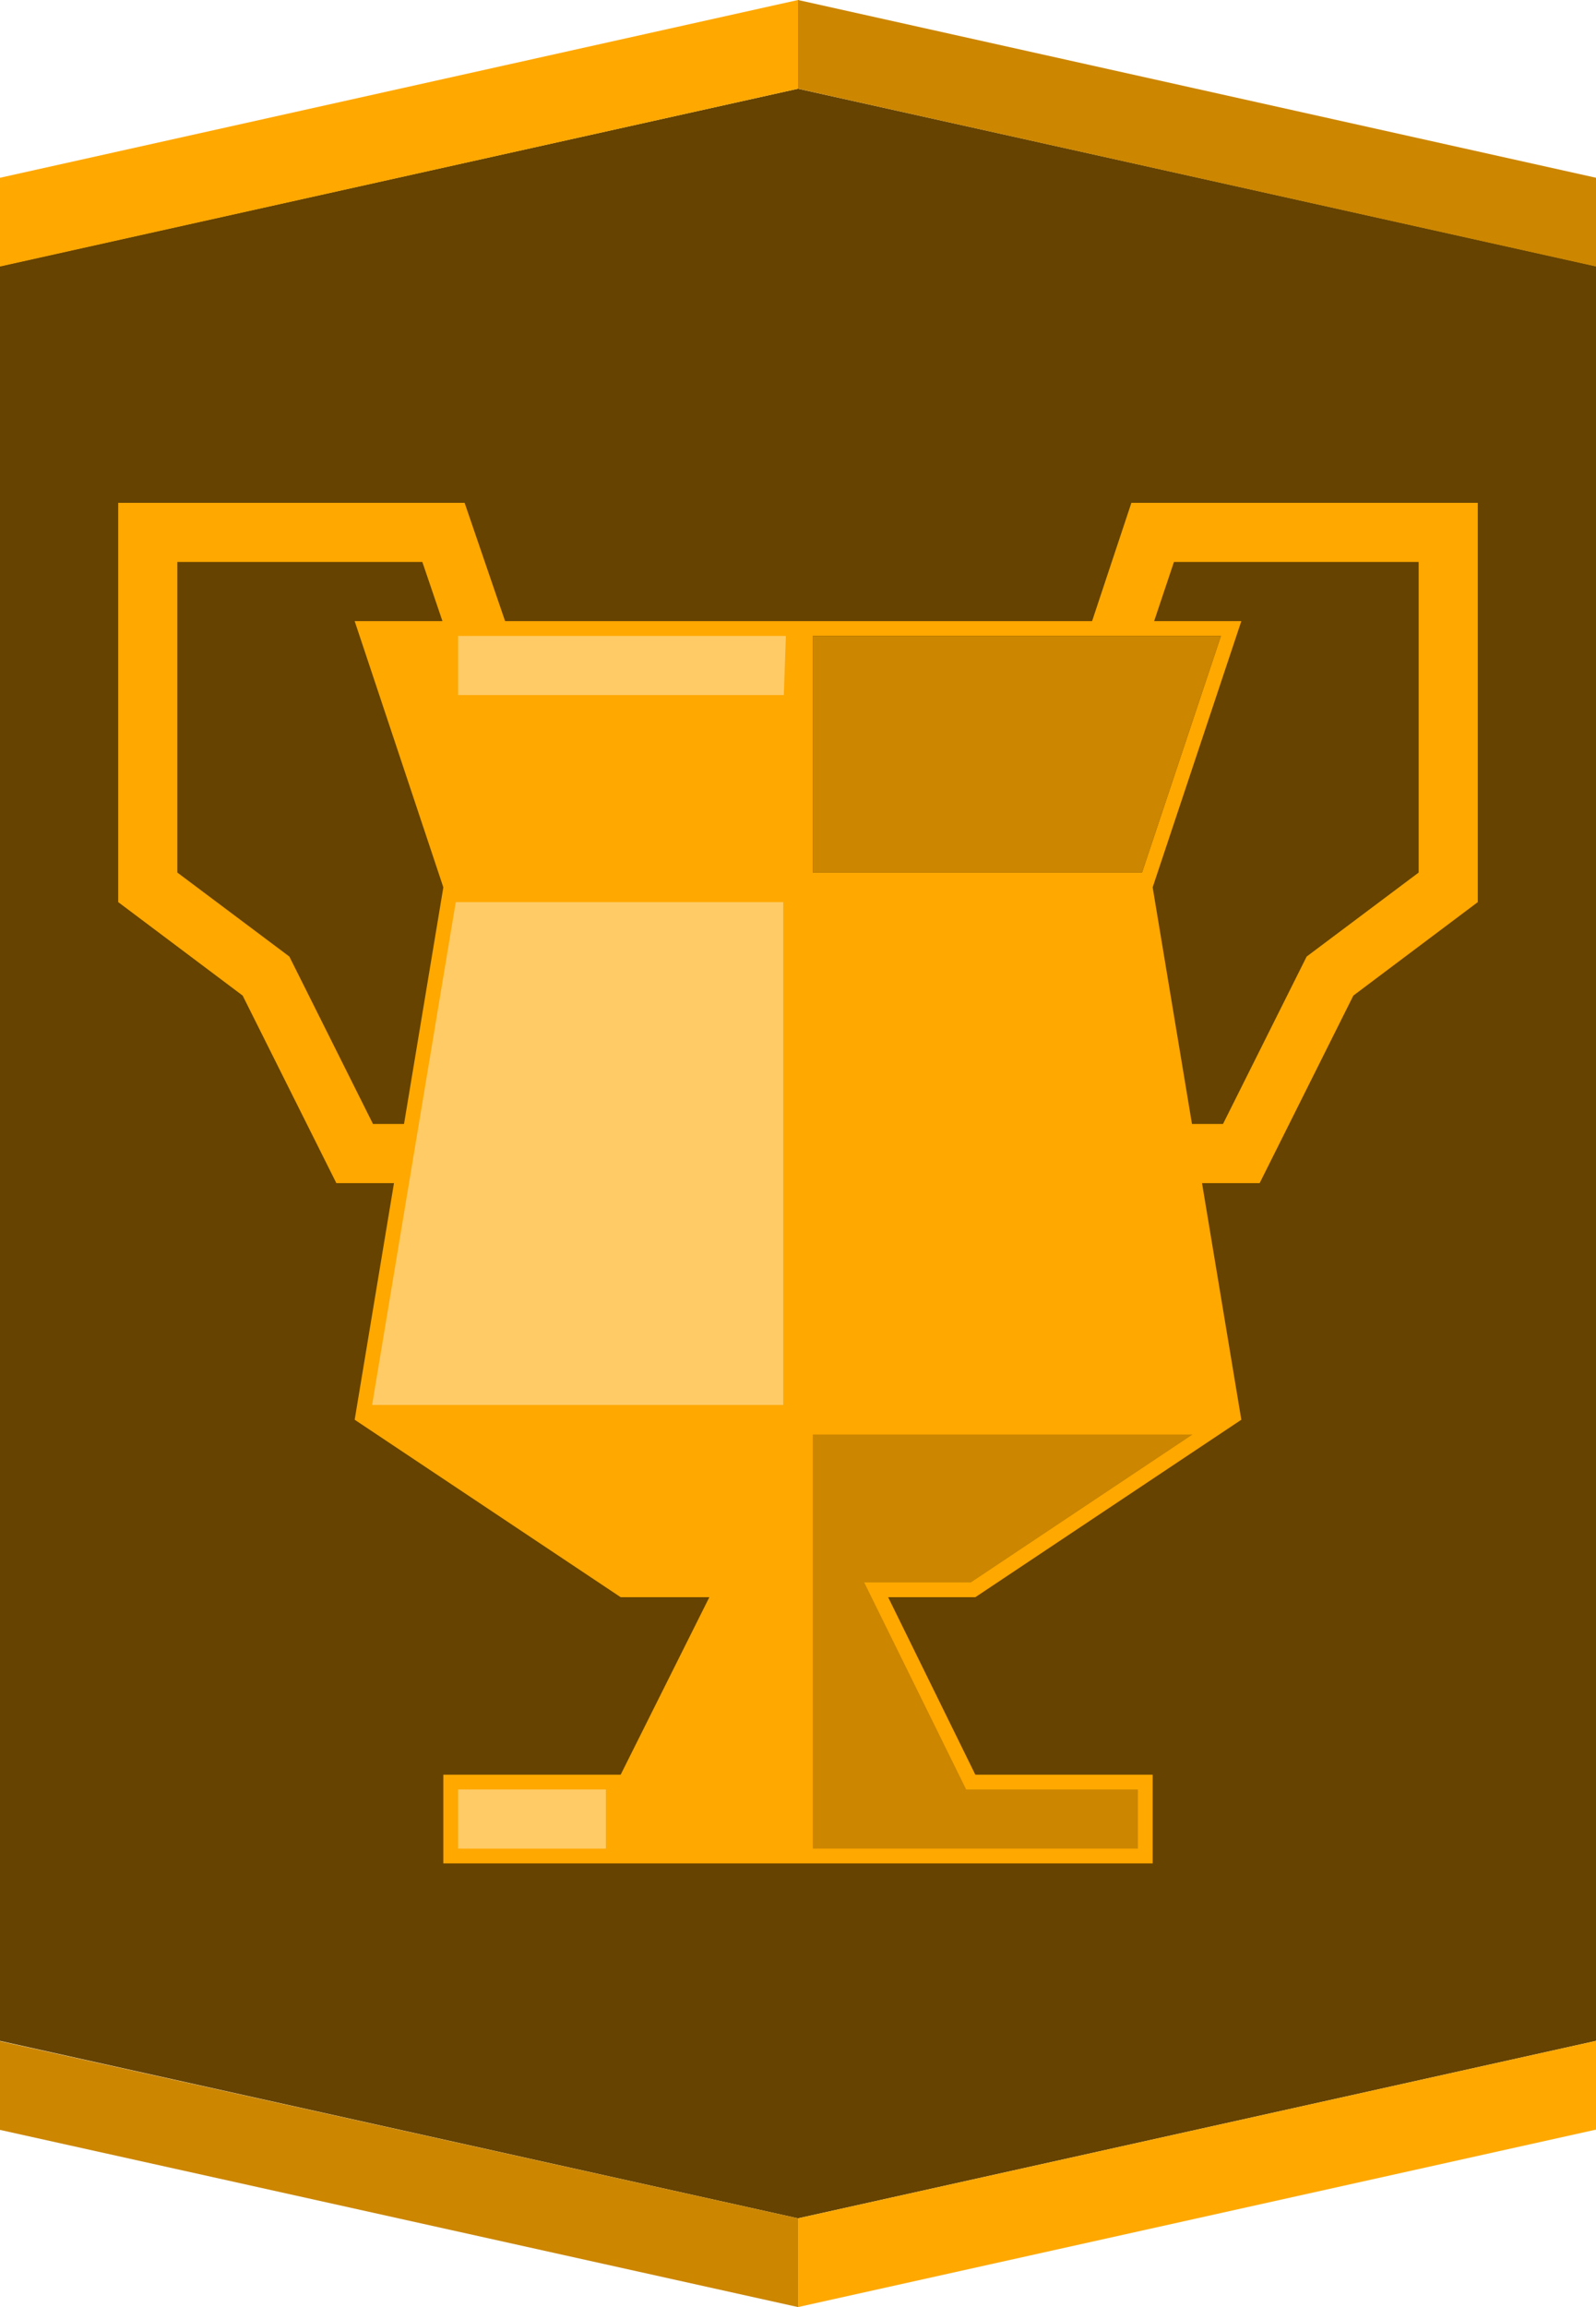
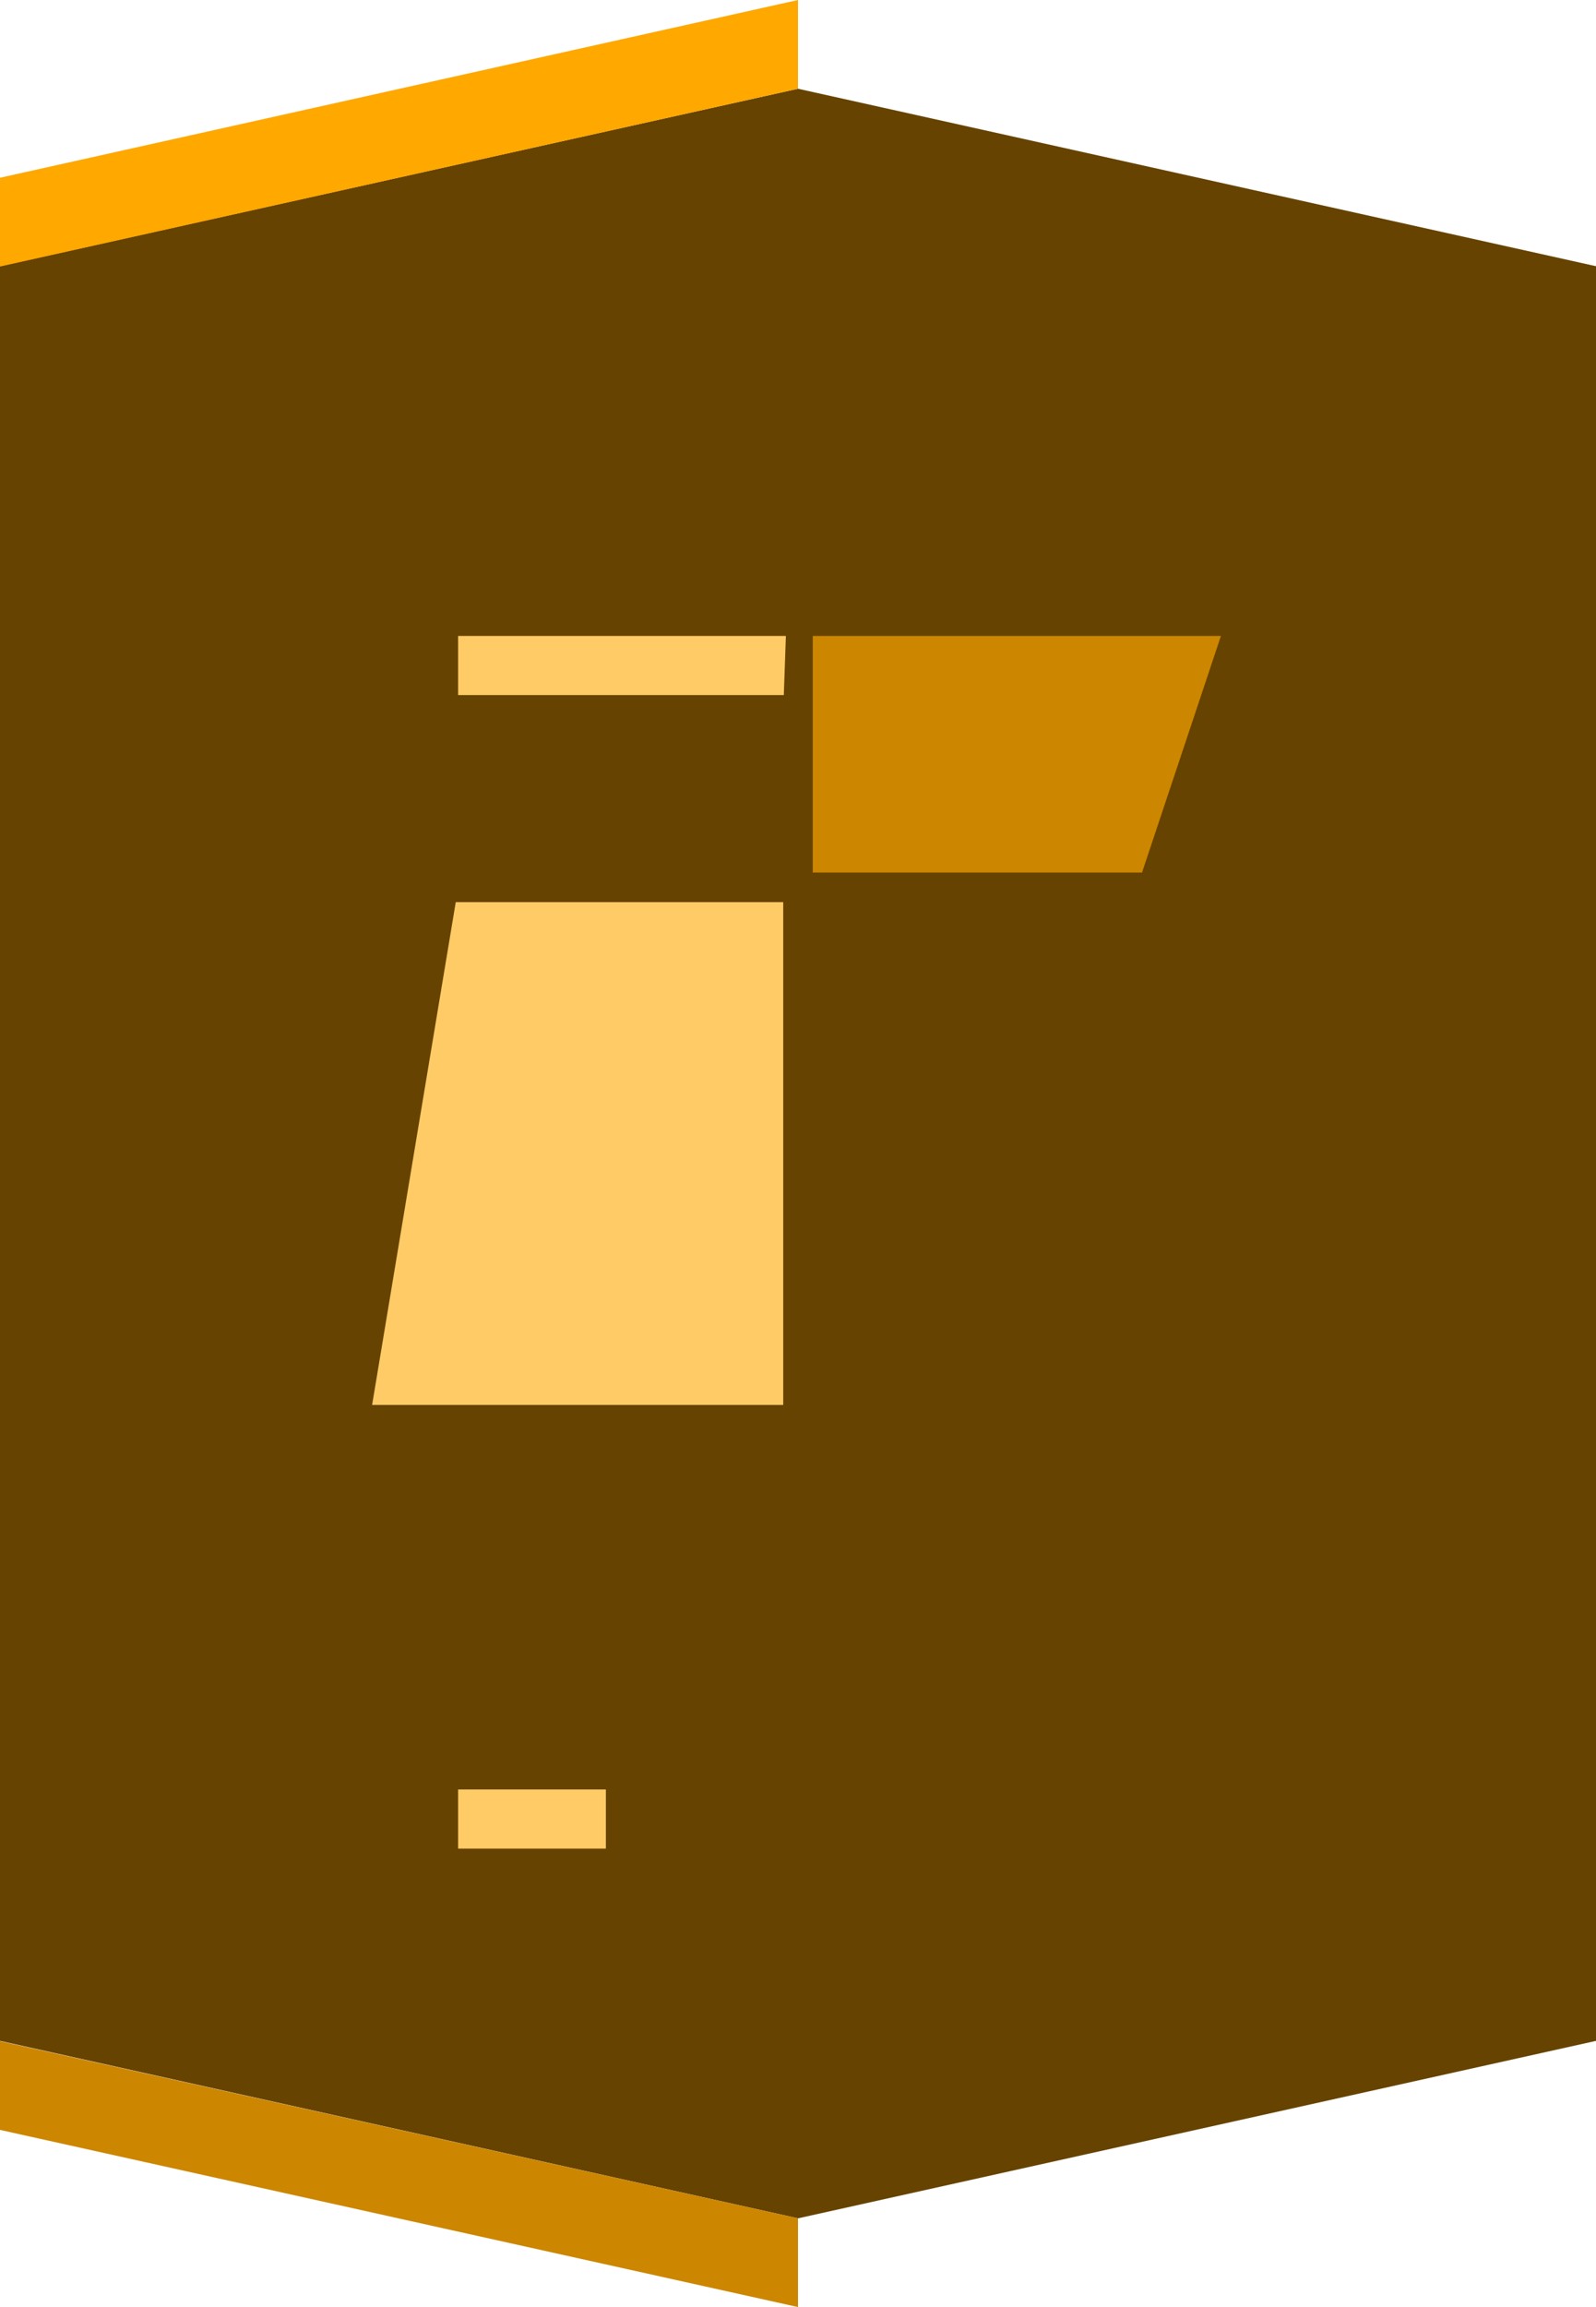
<svg xmlns="http://www.w3.org/2000/svg" width="54" height="78" viewBox="0 0 54 78" fill="none">
  <g clip-path="url(#clip0_4760_153)">
    <path d="M0 9V69L27 75L54 69V9L27 3L0 9Z" fill="#664300" />
-     <path d="M38.28 17L36.95 21H17.09L15.72 17H4V30.5L8.21 33.66L11.38 40H13.33L12 48L21 54H24L21 60H15V63H39V60H33L30.05 54H33L42 48L40.67 40H42.62L45.79 33.66L50 30.5V17H38.28ZM27.5 21.5H41.31L38.64 29.5H27.5V21.5ZM12.62 38L9.79 32.34L6 29.5V19H14.29L14.97 21H12L15 30L13.67 38H12.62ZM48 29.5L44.21 32.34L41.38 38H40.33L39 30L42 21H39.05L39.72 19H48V29.5Z" fill="#FFA800" />
    <path d="M20.5 60.5H15.5V62.5H20.5V60.5Z" fill="#FFCB66" />
    <path d="M12.59 47.5H26.5V30.5H15.42L12.59 47.5Z" fill="#FFCB66" />
    <path d="M15.5 21.5V23.5H26.52L26.59 21.5H15.5Z" fill="#FFCB66" />
-     <path d="M27.5 48.5V62.5H38.5V60.5H32.69L29.24 53.5H32.85L40.35 48.5H27.5Z" fill="#CC8600" />
    <path d="M41.31 21.5H27.5V29.5H38.64L41.31 21.5Z" fill="#CC8600" />
    <path d="M27 3L0 9.01V6.01L27 0V3Z" fill="#FFA800" />
-     <path d="M27 3L54 9.01V6.01L27 0V3Z" fill="#CC8600" />
-     <path d="M27 75L54 69V72L27 78V75Z" fill="#FFA800" />
    <path d="M27 75L0 69.01V72.01L27 78V75Z" fill="#CC8600" />
  </g>
  <defs>
    <clipPath id="clip0_4760_153">
      <rect width="54" height="78" fill="white" />
    </clipPath>
  </defs>
</svg>